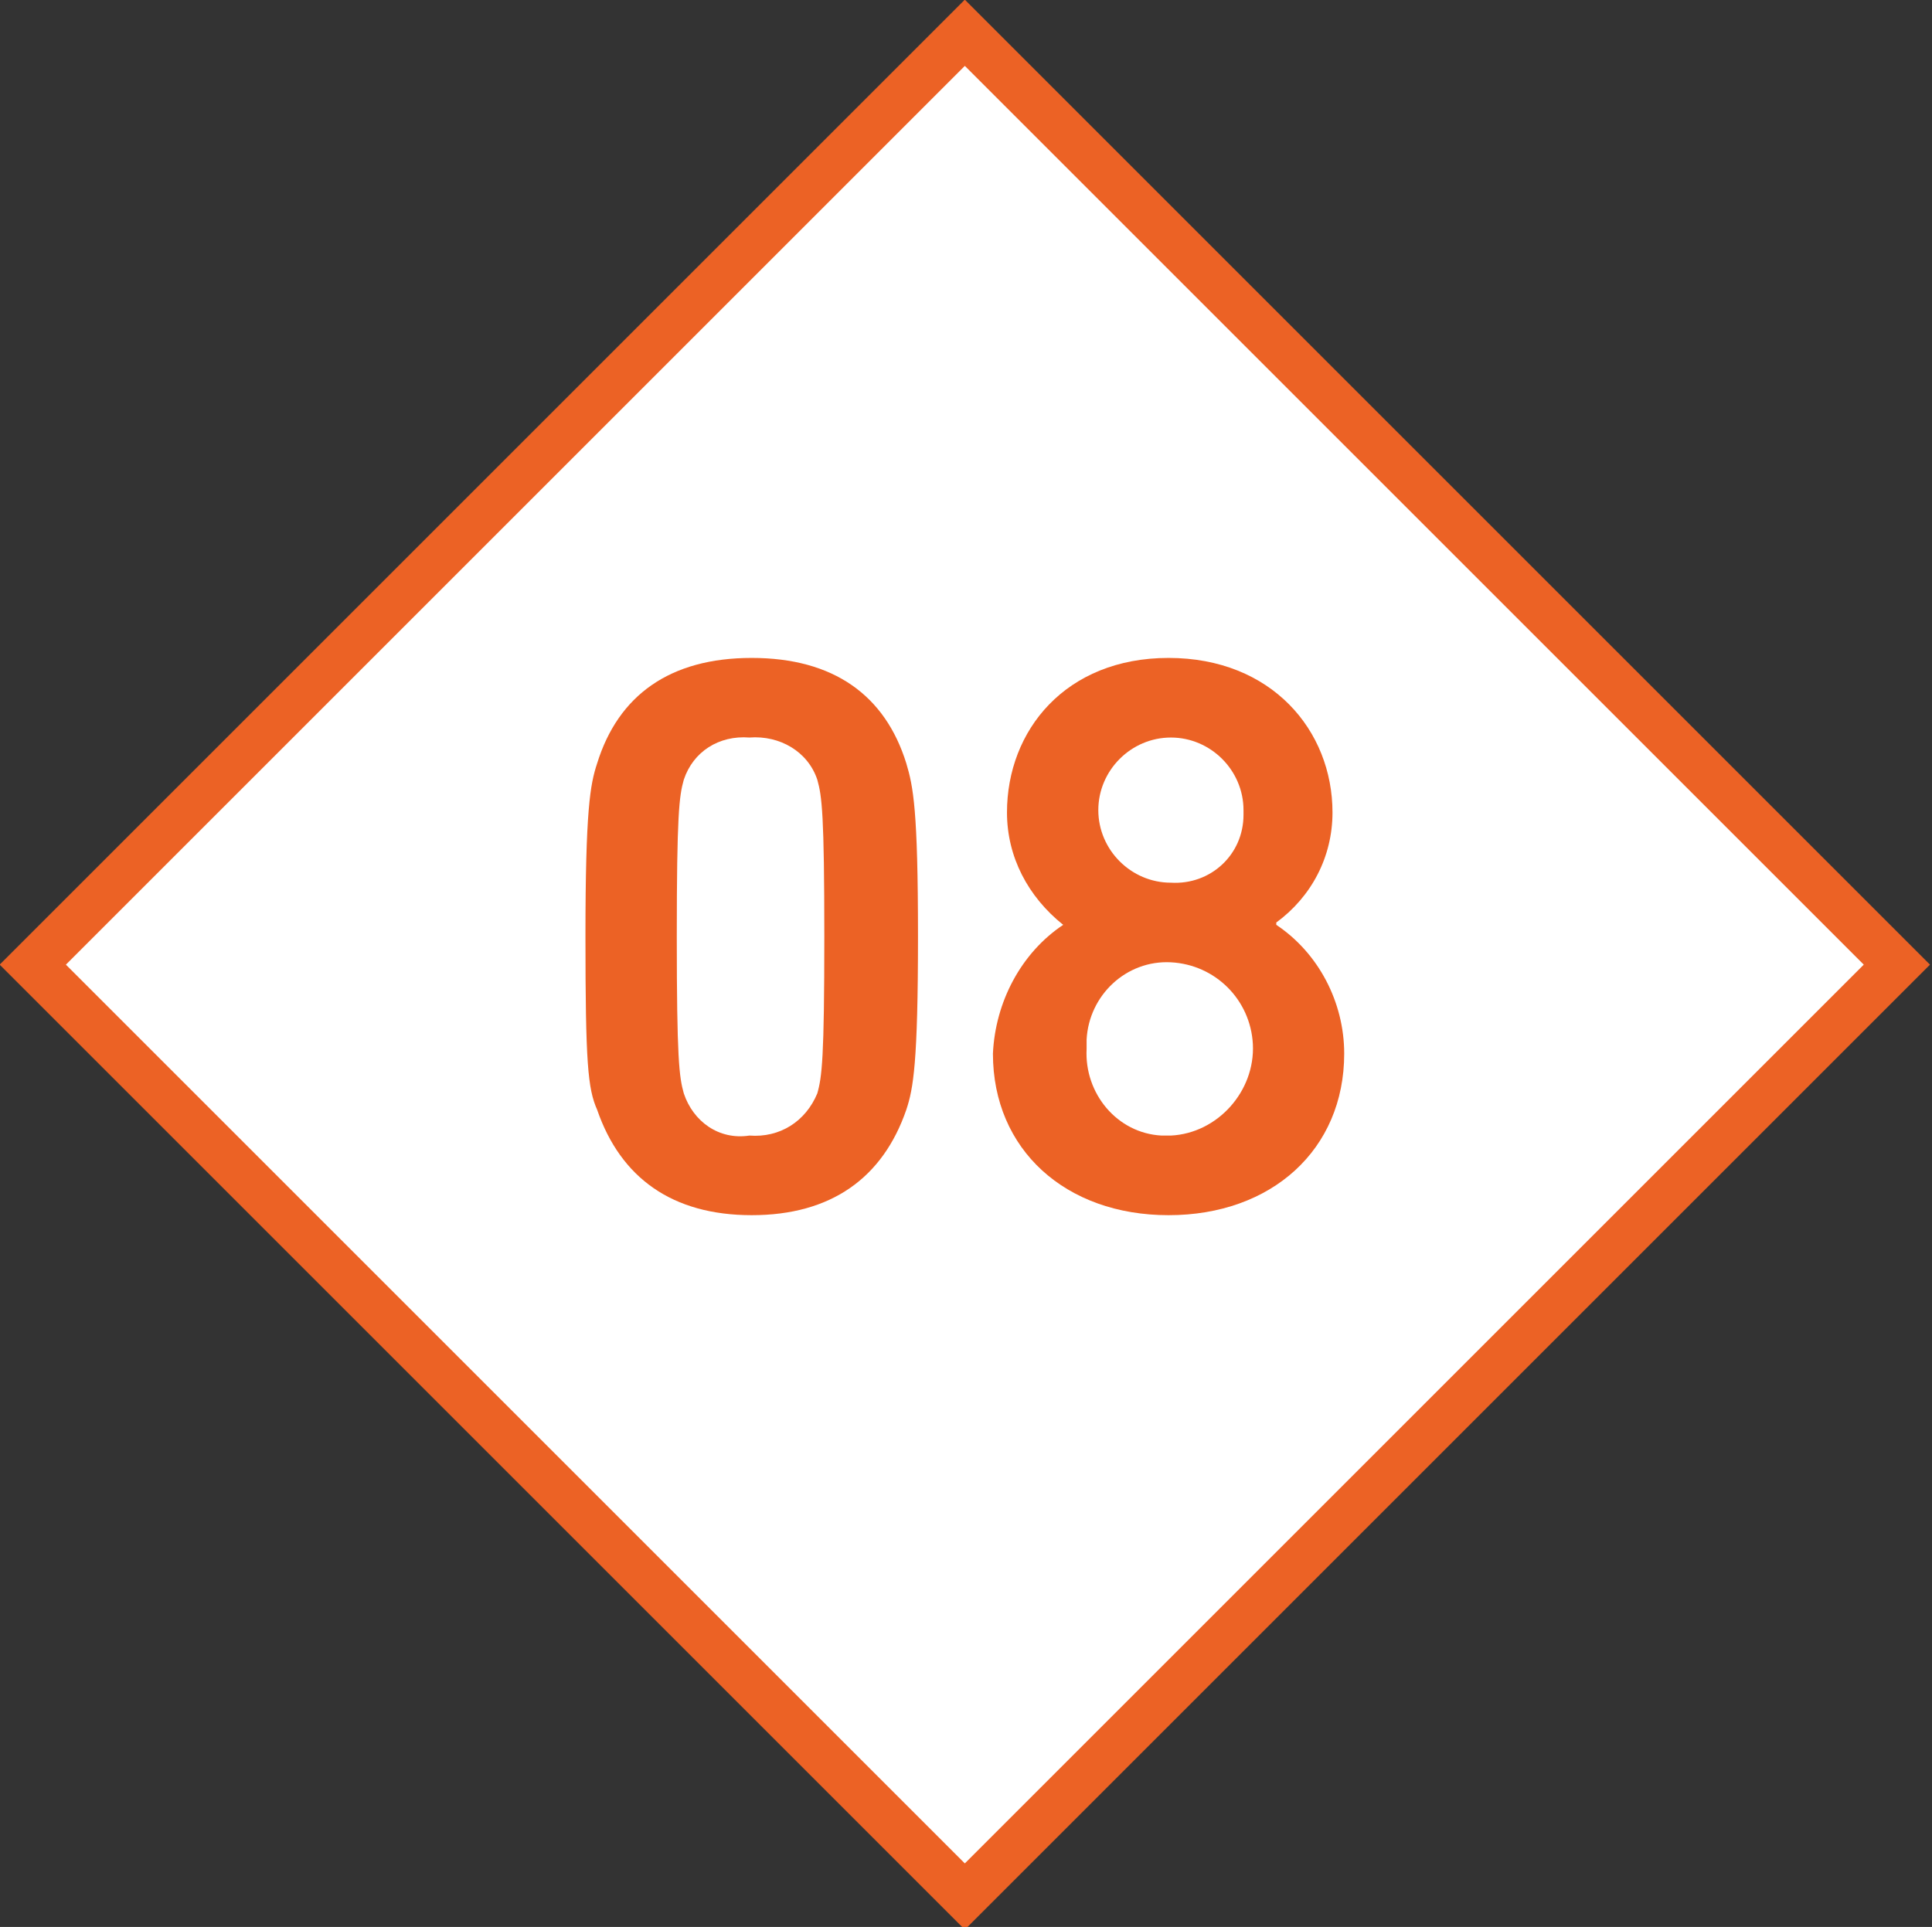
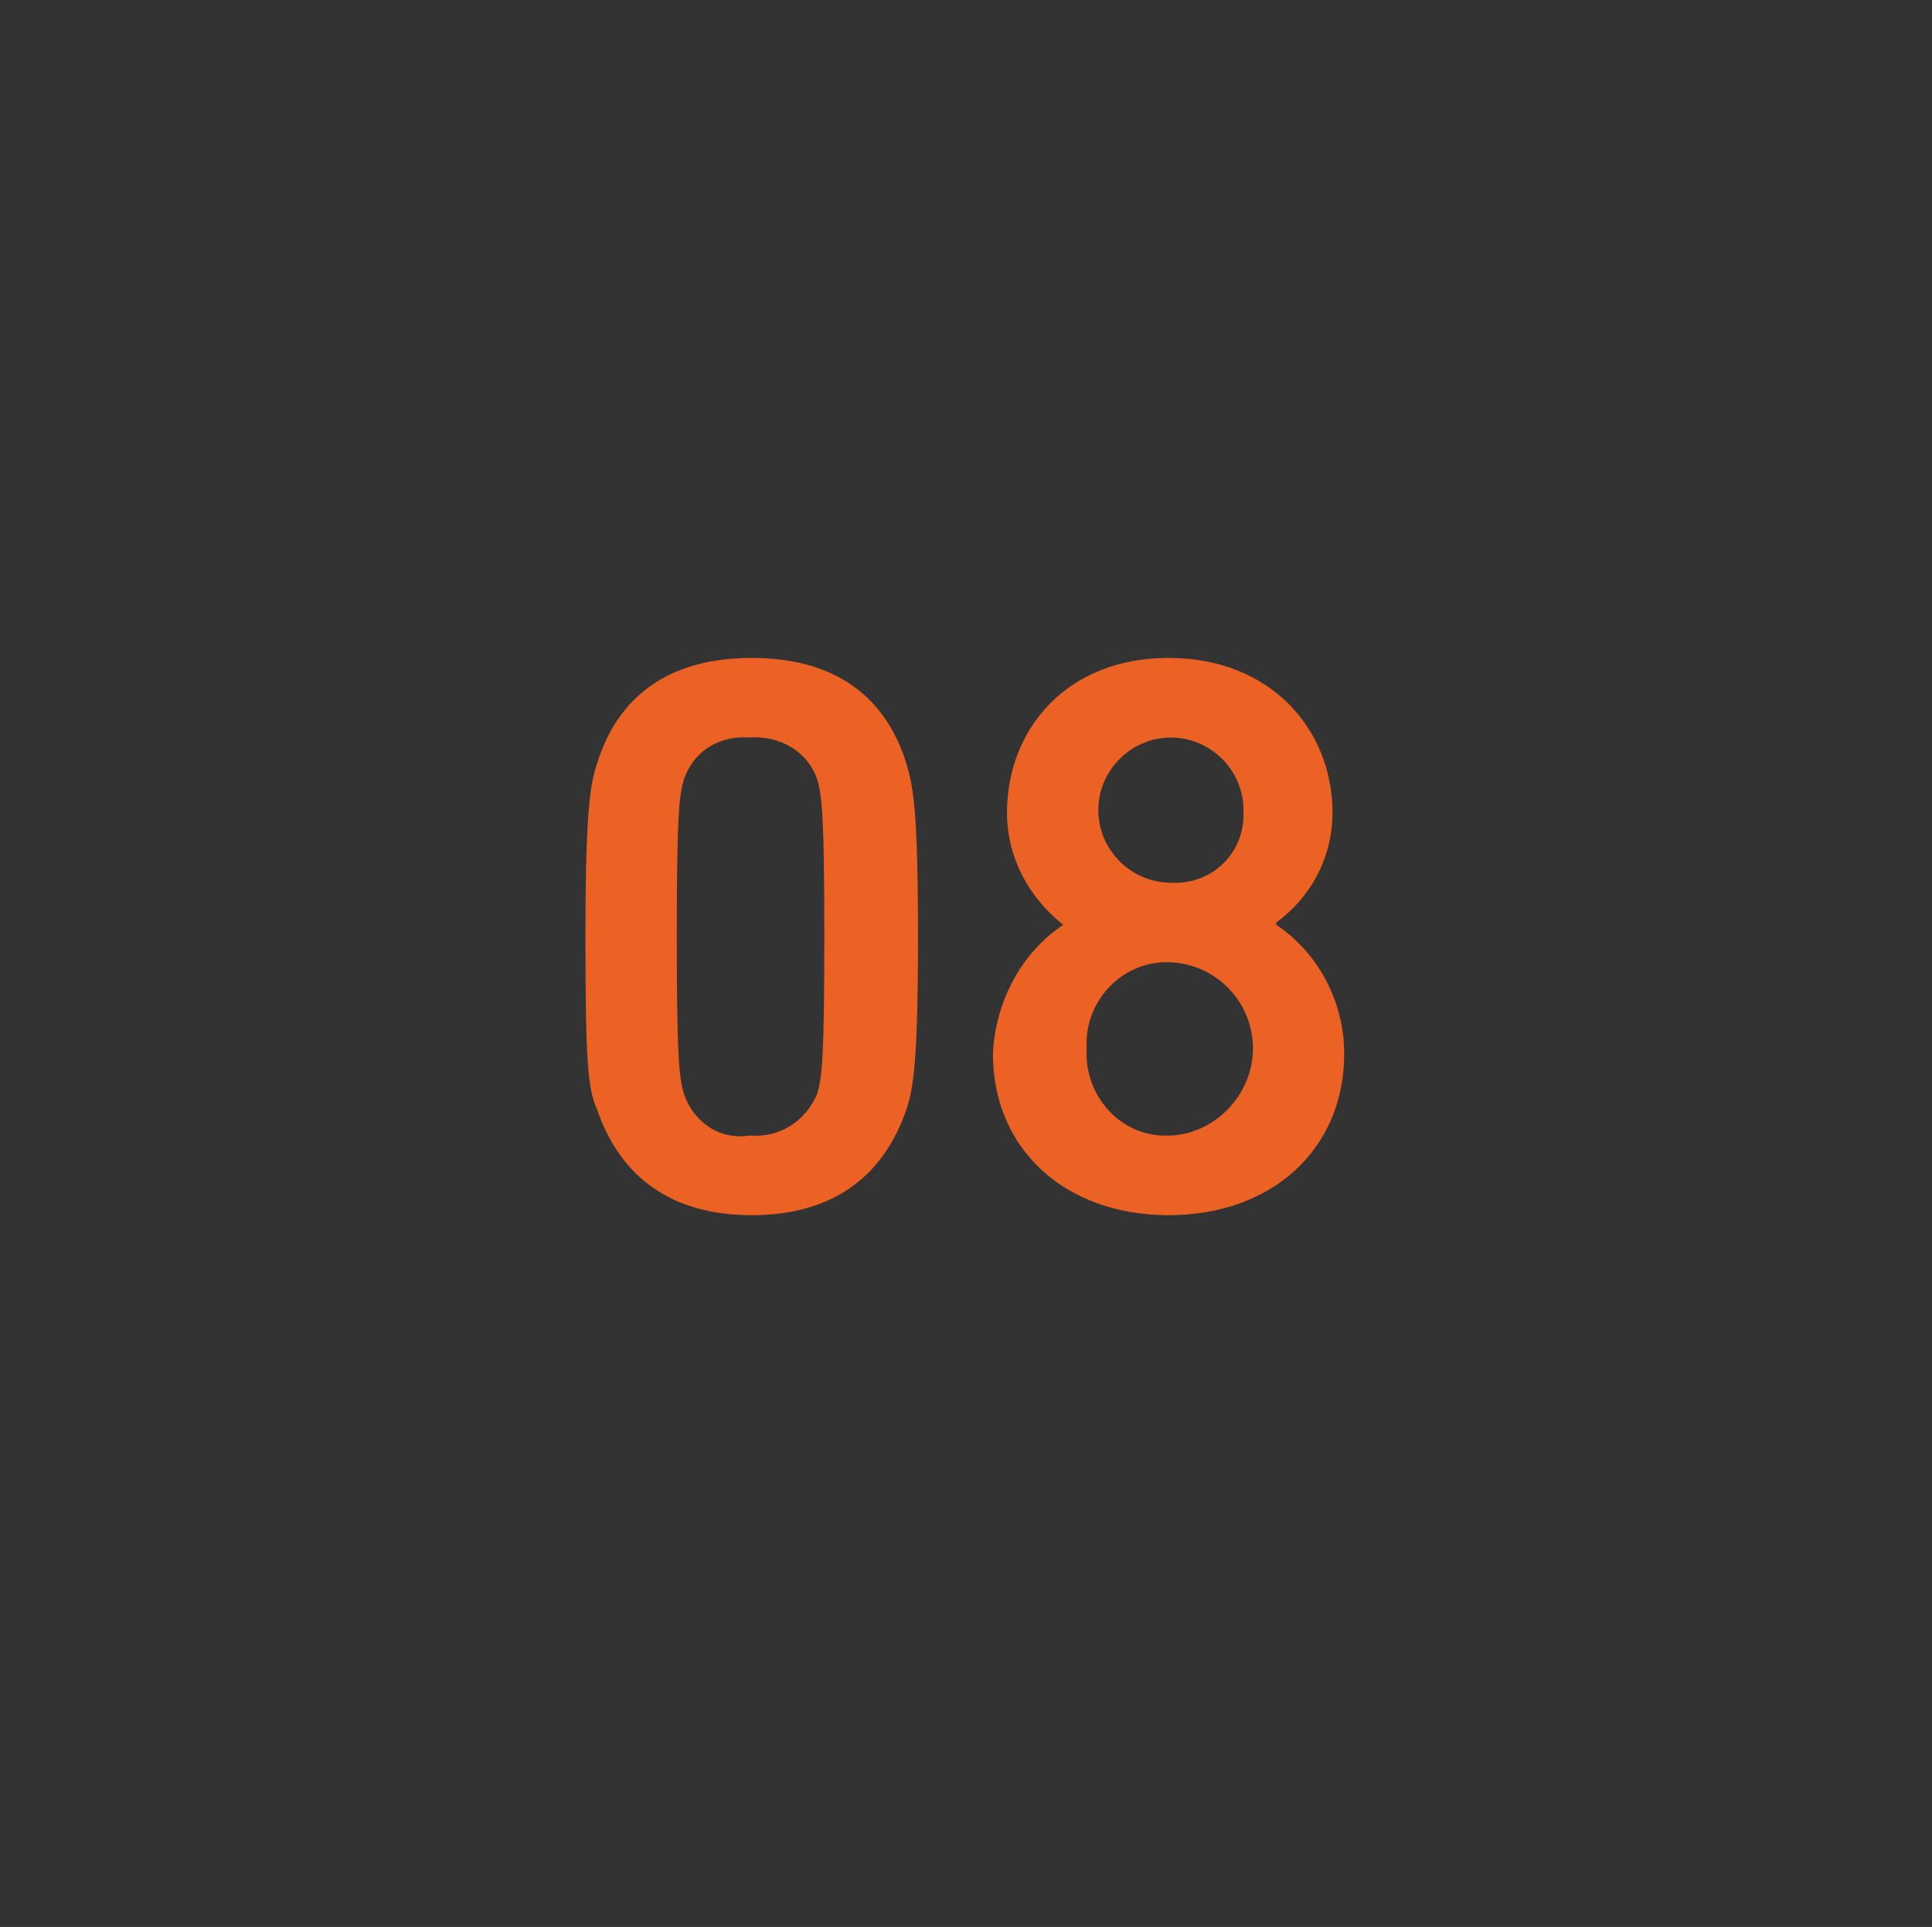
<svg xmlns="http://www.w3.org/2000/svg" version="1.1" id="Ebene_1" x="0px" y="0px" viewBox="0 0 82.5 82.3" style="enable-background:new 0 0 82.5 82.3;" xml:space="preserve">
  <rect x="0" y="0" width="82.5" height="82.3" fill="#333333" stroke="none" />
  <style type="text/css">
	.st0{fill:#FFFFFF;stroke:#EC6225;stroke-width:2;stroke-miterlimit:10;}
	.st1{fill:#EC6225;}
</style>
  <title>Element 80</title>
  <g id="Ebene_2_1_">
    <g id="Ebene_4">
-       <path class="st0" d="M1.4,41.2l39.8,39.8L81,41.2L41.2,1.4L1.4,41.2z" />
      <path class="st1" d="M25,40c0-5.4,0.2-6.5,0.5-7.4c0.9-2.9,3.1-4.5,6.6-4.5s5.7,1.6,6.6,4.5c0.3,1,0.5,2,0.5,7.4s-0.2,6.5-0.5,7.4    c-1,2.9-3.2,4.5-6.6,4.5s-5.6-1.6-6.6-4.5C25.1,46.5,25,45.4,25,40z M32,48.5c1.3,0.1,2.4-0.6,2.9-1.8c0.2-0.7,0.3-1.5,0.3-6.7    s-0.1-6-0.3-6.7c-0.4-1.2-1.6-1.9-2.9-1.8c-1.3-0.1-2.4,0.6-2.8,1.8c-0.2,0.7-0.3,1.5-0.3,6.7s0.1,6,0.3,6.7    C29.6,47.9,30.7,48.7,32,48.5L32,48.5z" />
      <path class="st1" d="M45.4,39.5L45.4,39.5c-1.5-1.2-2.4-2.9-2.4-4.8c0-3.5,2.5-6.6,6.9-6.6s7,3.1,7,6.6c0,1.9-0.9,3.6-2.4,4.7v0.1    c1.8,1.2,2.9,3.3,2.9,5.5c0,4.1-3.1,6.9-7.5,6.9s-7.5-2.8-7.5-6.9C42.5,42.8,43.6,40.7,45.4,39.5z M50,48.5c2-0.1,3.6-1.9,3.5-3.9    c-0.1-1.9-1.6-3.4-3.5-3.5c-1.9-0.1-3.5,1.4-3.6,3.3c0,0.1,0,0.2,0,0.4c-0.1,1.9,1.3,3.6,3.2,3.7C49.7,48.5,49.9,48.5,50,48.5z     M53.1,34.6c0-1.7-1.4-3.1-3.1-3.1c-1.7,0-3.1,1.4-3.1,3.1c0,1.7,1.4,3.1,3.1,3.1c1.7,0.1,3.1-1.2,3.1-2.9    C53.1,34.8,53.1,34.7,53.1,34.6z" />
    </g>
  </g>
</svg>